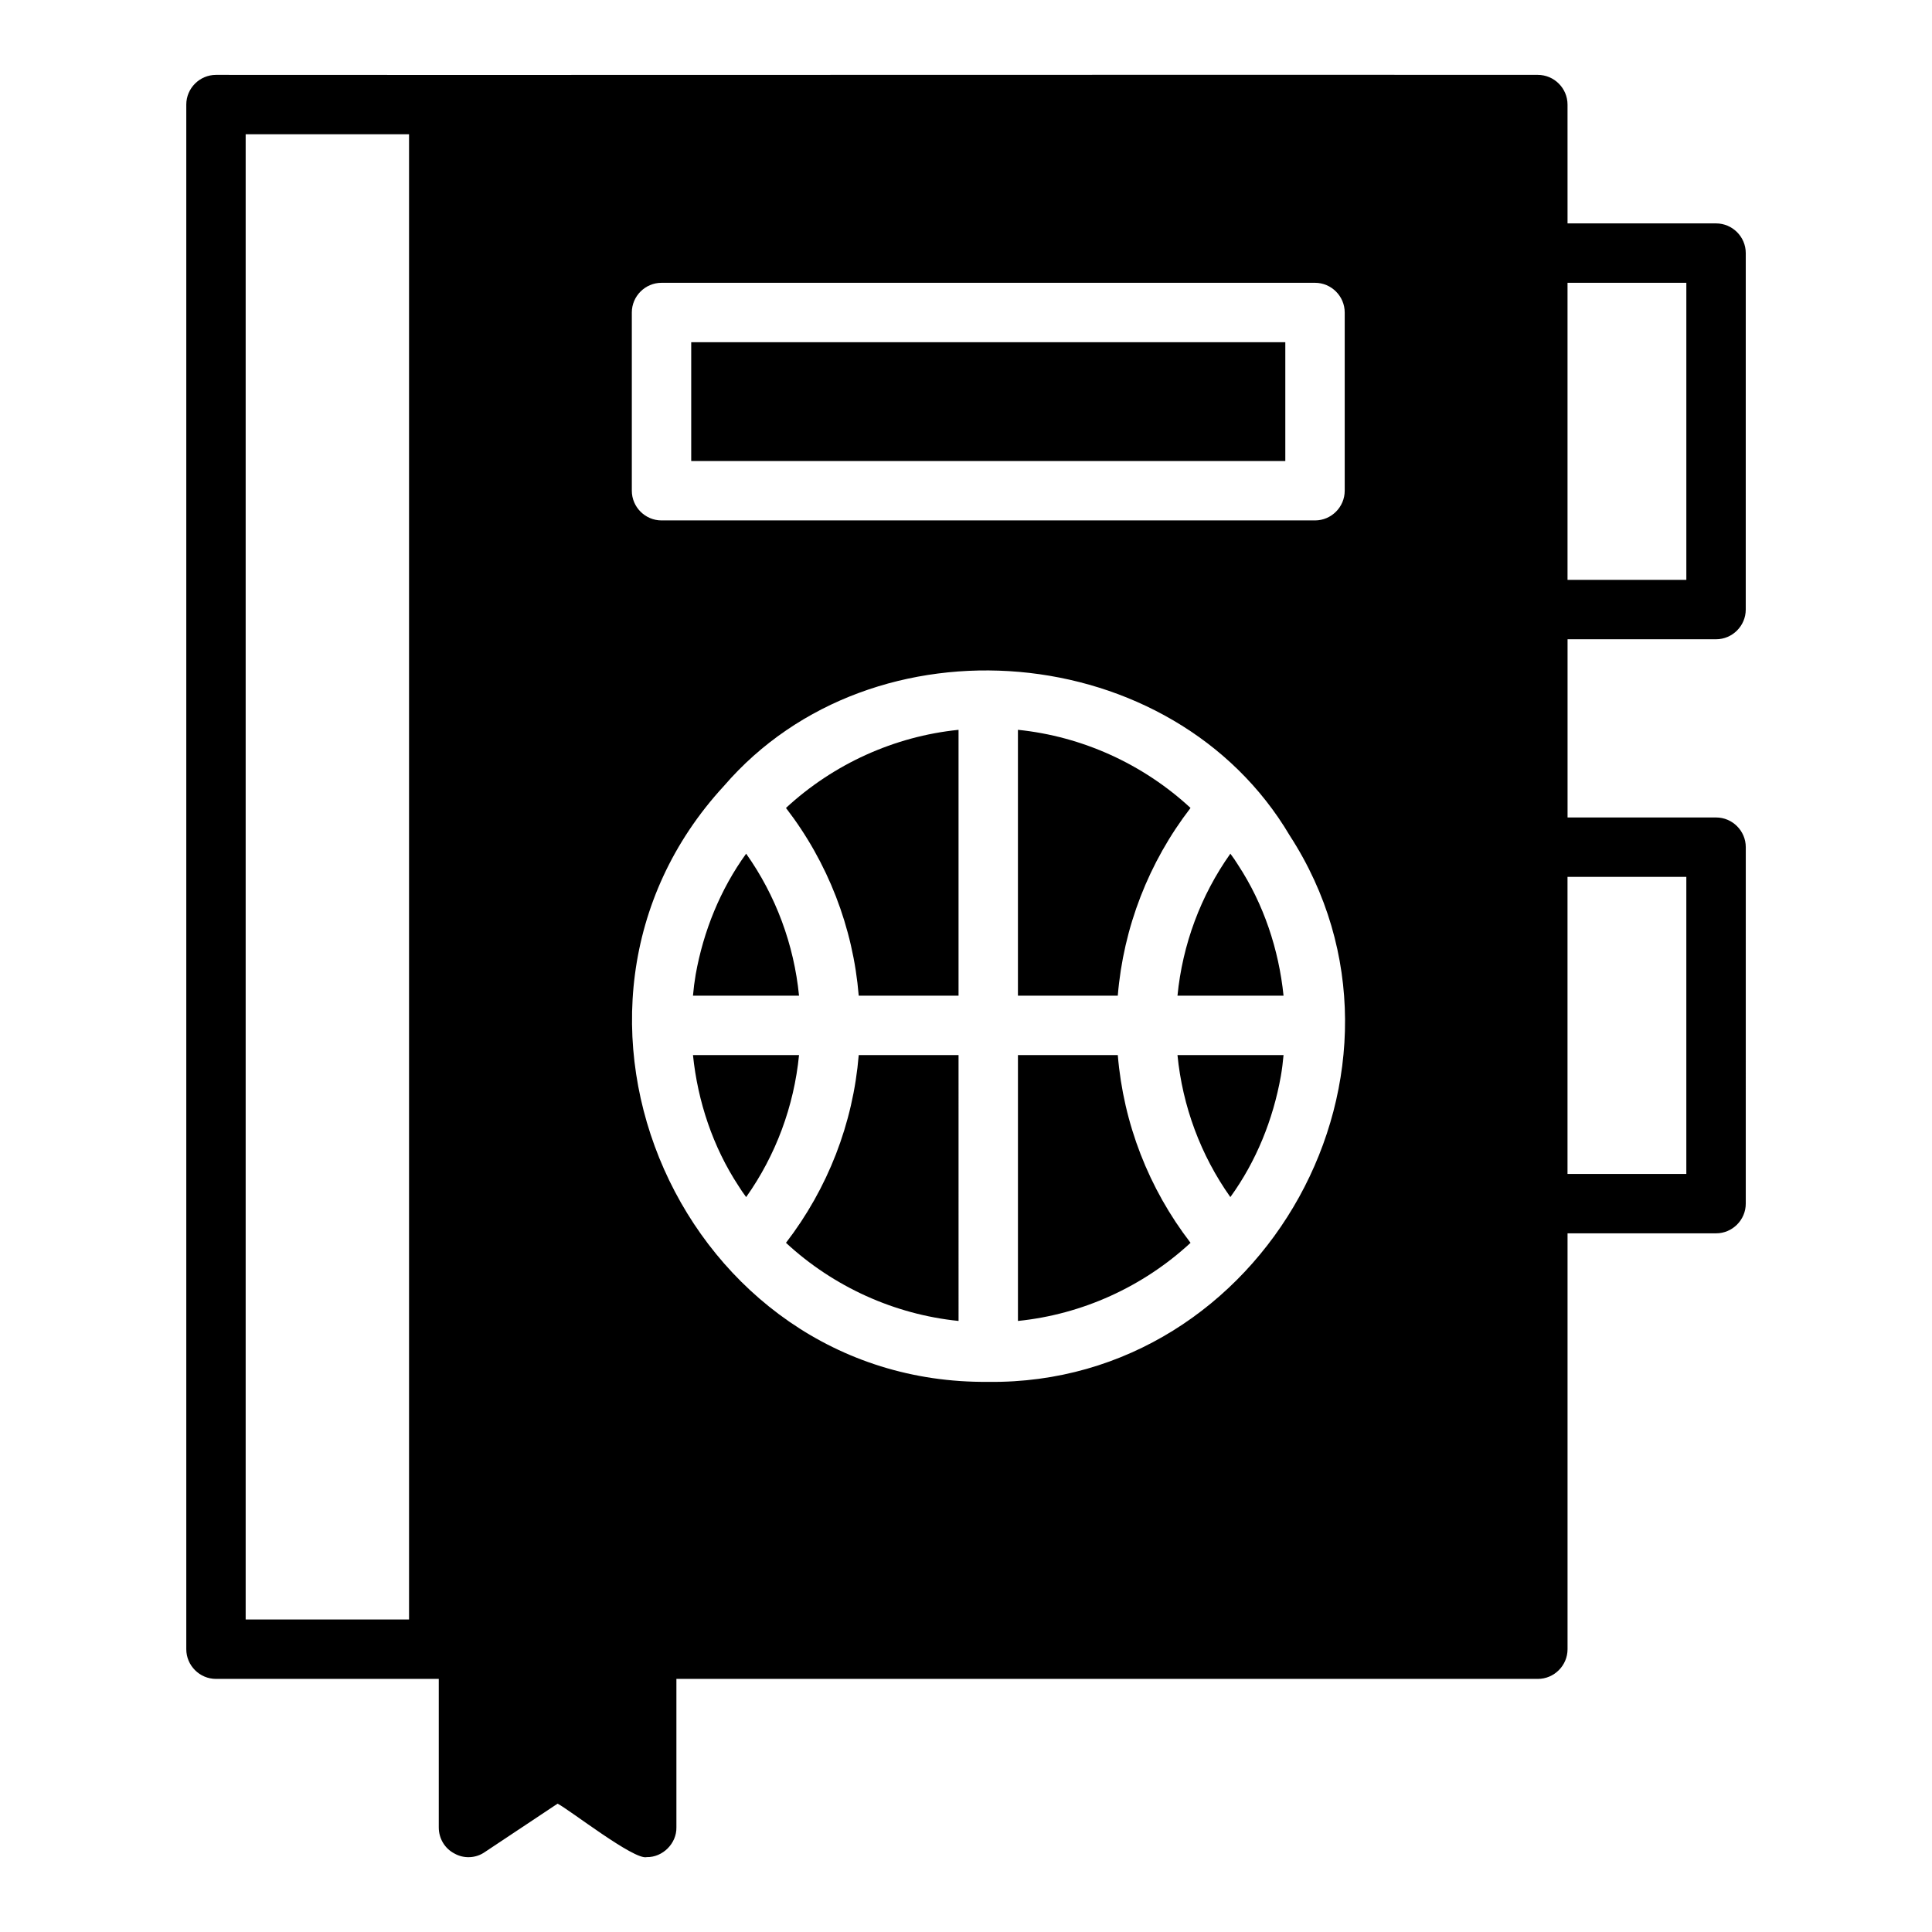
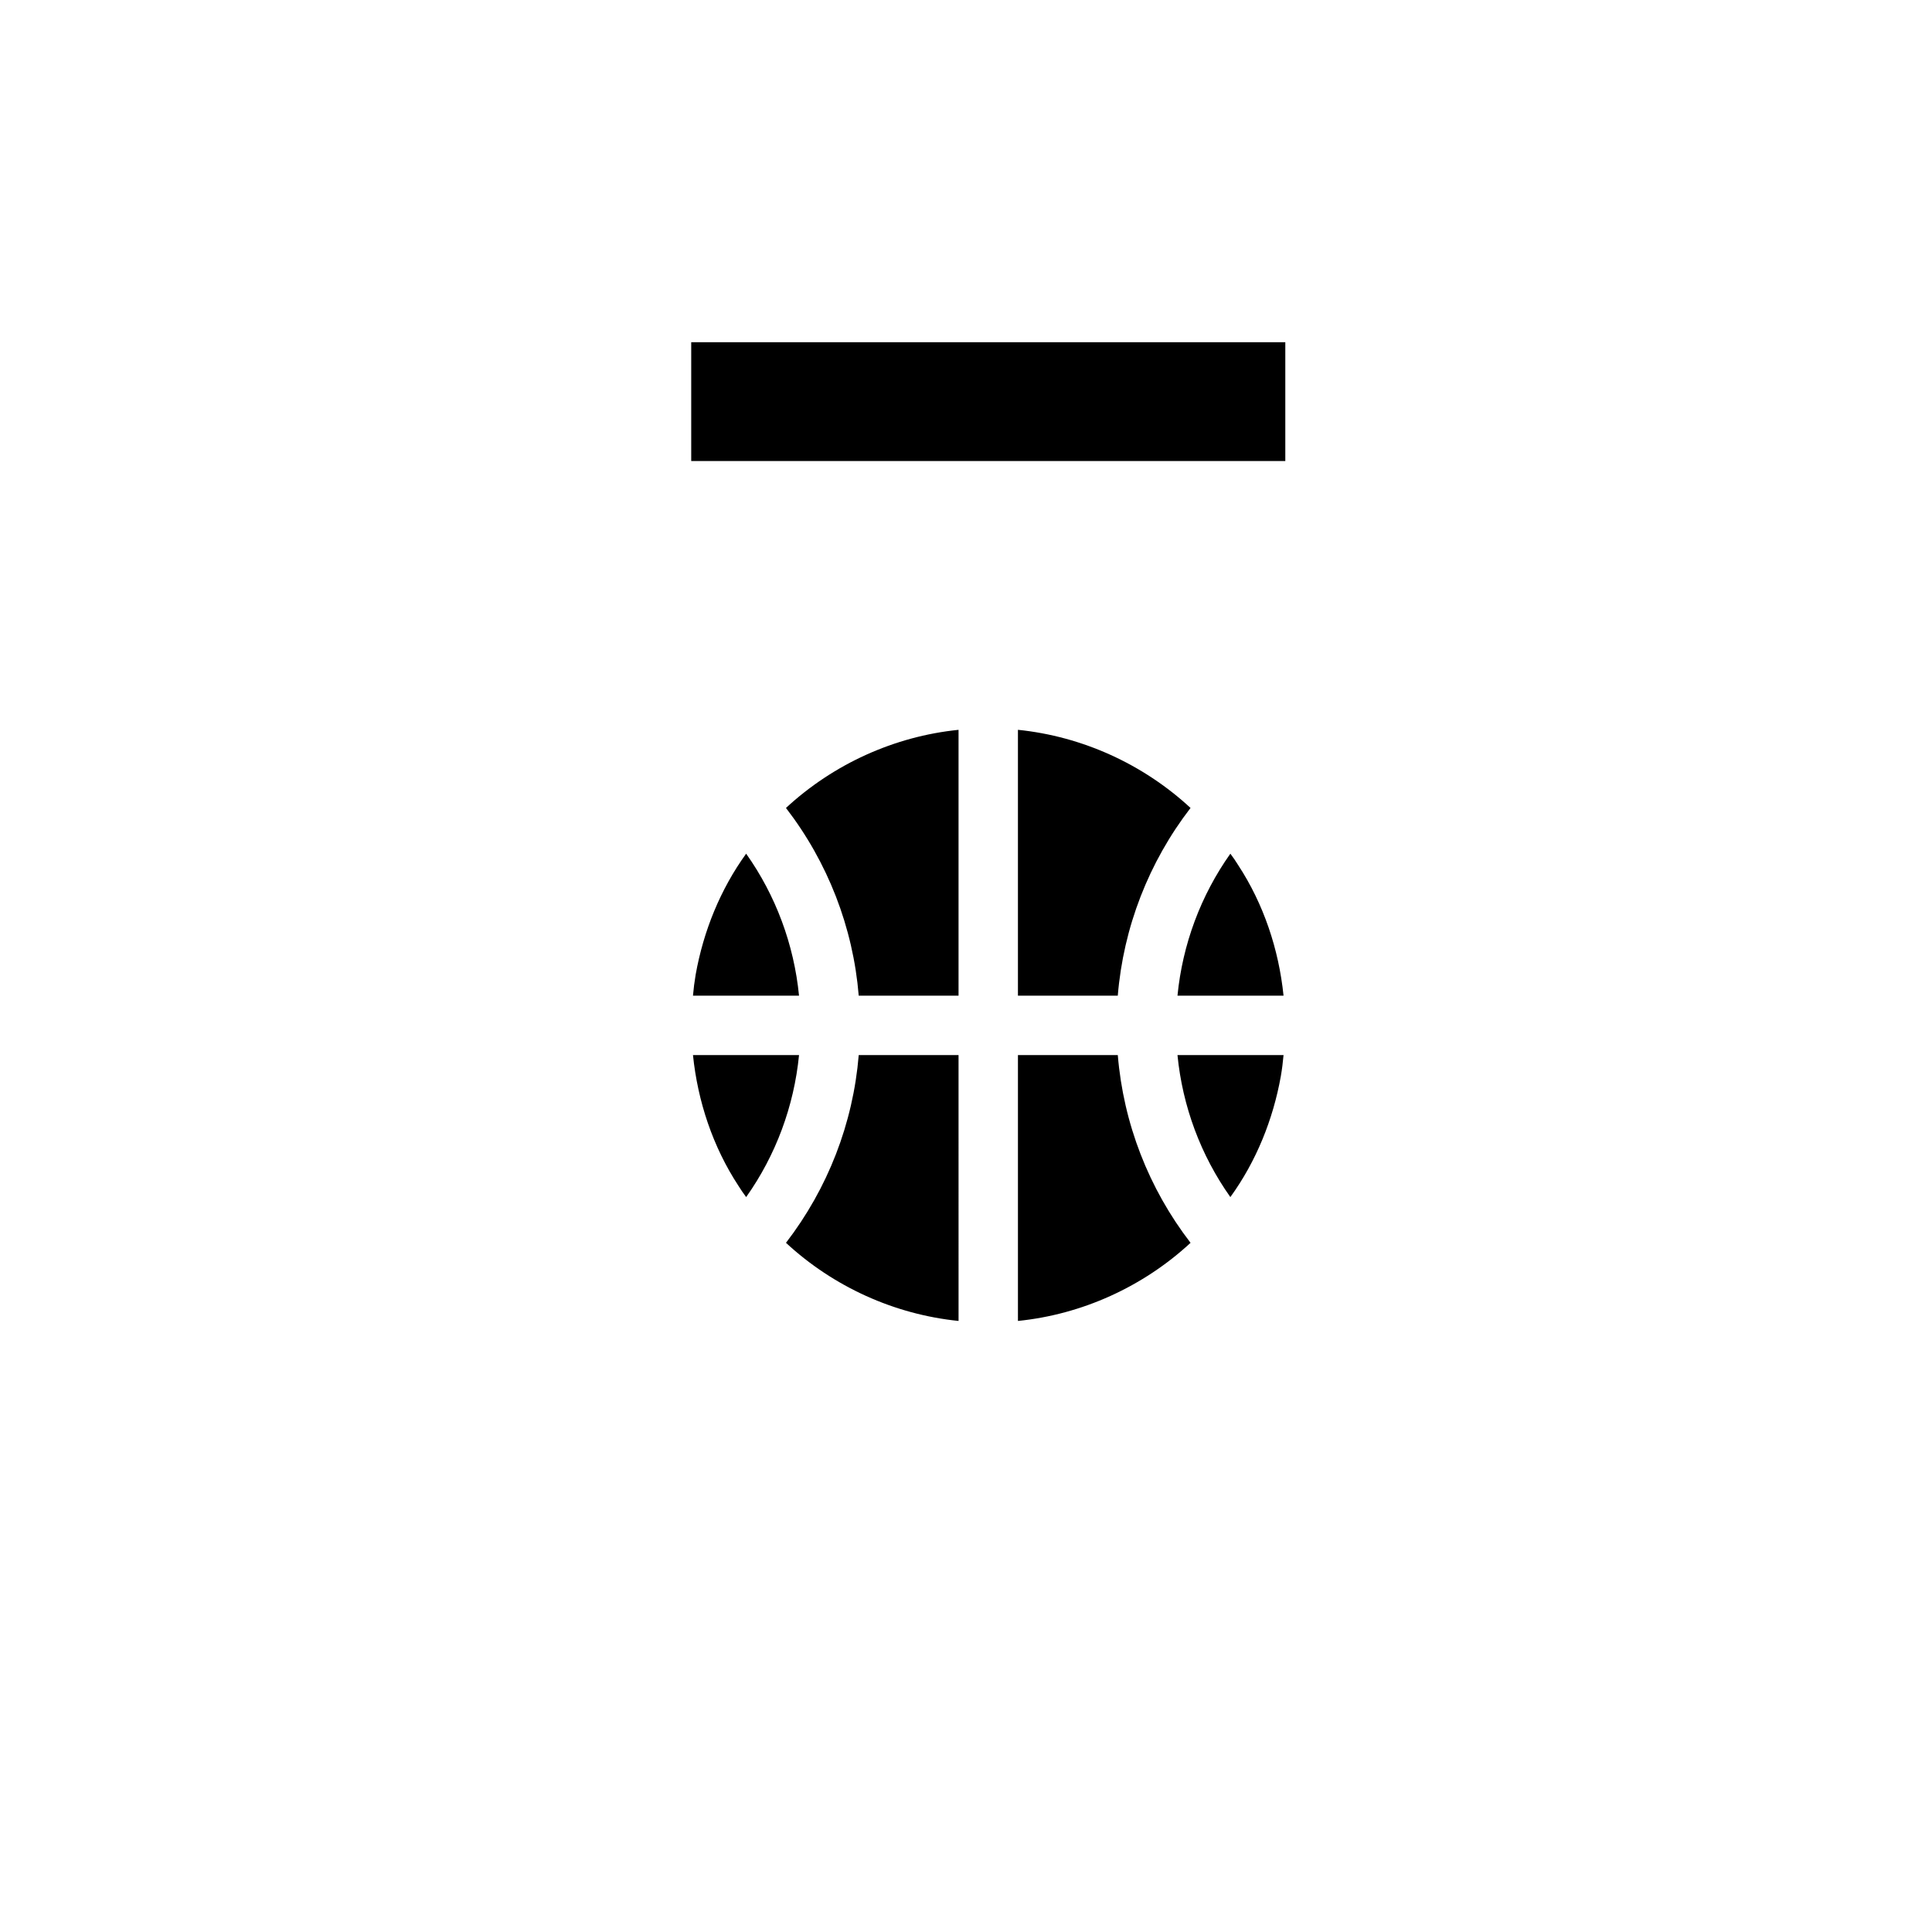
<svg xmlns="http://www.w3.org/2000/svg" fill="#000000" width="800px" height="800px" version="1.1" viewBox="144 144 512 512">
  <g>
    <path d="m327.65 423.61c1.258 12.281 5.281 24.324 12.043 34.637 0.629 1.023 1.34 2.047 2.047 2.992 7.871-11.098 12.676-24.09 14.012-37.629zm14.09-53.371c-6.84 9.445-11.328 20.547-13.375 32.039-0.312 1.812-0.551 3.699-0.715 5.59h28.102c-1.336-13.539-6.141-26.527-14.012-37.629m10.555-12.121c11.094 14.402 17.793 31.645 19.281 49.75h26.449v-70.453c-17.004 1.73-33.141 9.051-45.73 20.703m19.281 65.492c-1.488 18.105-8.188 35.344-19.277 49.75 12.586 11.652 28.727 18.973 45.73 20.703l-0.004-70.453zm68.652 0h-26.457v70.453c17.012-1.73 33.141-9.055 45.738-20.703-11.094-14.402-17.793-31.645-19.281-49.75m-26.461-86.199v70.457h26.457c1.488-18.105 8.188-35.344 19.277-49.75-12.59-11.652-28.723-18.973-45.734-20.707m58.34 35.82c-0.629-1.023-1.34-2.047-2.047-2.992-7.871 11.098-12.684 24.09-14.012 37.629h28.102c-1.258-12.281-5.281-24.324-12.043-34.637m-16.059 50.379c1.332 13.539 6.141 26.527 14.012 37.629 6.84-9.445 11.328-20.547 13.375-32.039 0.316-1.809 0.551-3.699 0.719-5.59zm0 0c1.332 13.539 6.141 26.527 14.012 37.629 6.84-9.445 11.328-20.547 13.375-32.039 0.316-1.809 0.551-3.699 0.719-5.59zm16.059-50.379c-0.629-1.023-1.34-2.047-2.047-2.992-7.871 11.098-12.684 24.09-14.012 37.629h28.102c-1.258-12.281-5.281-24.324-12.043-34.637m-58.34-35.82v70.457h26.457c1.488-18.105 8.188-35.344 19.277-49.75-12.59-11.652-28.723-18.973-45.734-20.707m26.461 86.199h-26.457v70.453c17.012-1.73 33.141-9.055 45.738-20.703-11.094-14.402-17.793-31.645-19.281-49.75m-68.652 0c-1.488 18.105-8.188 35.344-19.277 49.75 12.586 11.652 28.727 18.973 45.73 20.703l-0.004-70.453zm-19.281-65.492c11.094 14.402 17.793 31.645 19.281 49.75h26.449v-70.453c-17.004 1.73-33.141 9.051-45.73 20.703m-10.555 12.121c-6.84 9.445-11.328 20.547-13.375 32.039-0.312 1.812-0.551 3.699-0.715 5.59h28.102c-1.336-13.539-6.141-26.527-14.012-37.629m-14.09 53.371c1.258 12.281 5.281 24.324 12.043 34.637 0.629 1.023 1.34 2.047 2.047 2.992 7.871-11.098 12.676-24.09 14.012-37.629zm0 0c1.258 12.281 5.281 24.324 12.043 34.637 0.629 1.023 1.34 2.047 2.047 2.992 7.871-11.098 12.676-24.09 14.012-37.629zm14.09-53.371c-6.84 9.445-11.328 20.547-13.375 32.039-0.312 1.812-0.551 3.699-0.715 5.59h28.102c-1.336-13.539-6.141-26.527-14.012-37.629m10.555-12.121c11.094 14.402 17.793 31.645 19.281 49.75h26.449v-70.453c-17.004 1.73-33.141 9.051-45.73 20.703m19.281 65.492c-1.488 18.105-8.188 35.344-19.277 49.75 12.586 11.652 28.727 18.973 45.73 20.703l-0.004-70.453zm68.652 0h-26.457v70.453c17.012-1.73 33.141-9.055 45.738-20.703-11.094-14.402-17.793-31.645-19.281-49.75m-26.461-86.199v70.457h26.457c1.488-18.105 8.188-35.344 19.277-49.75-12.59-11.652-28.723-18.973-45.734-20.707m58.34 35.82c-0.629-1.023-1.34-2.047-2.047-2.992-7.871 11.098-12.684 24.09-14.012 37.629h28.102c-1.258-12.281-5.281-24.324-12.043-34.637m-16.059 50.379c1.332 13.539 6.141 26.527 14.012 37.629 6.84-9.445 11.328-20.547 13.375-32.039 0.316-1.809 0.551-3.699 0.719-5.59zm14.012 37.629c6.84-9.445 11.328-20.547 13.375-32.039 0.316-1.809 0.551-3.699 0.719-5.59h-28.102c1.328 13.543 6.137 26.531 14.008 37.629m14.094-53.371c-1.258-12.281-5.281-24.324-12.043-34.637-0.629-1.023-1.34-2.047-2.047-2.992-7.871 11.098-12.684 24.09-14.012 37.629zm-24.648-49.75c-12.594-11.652-28.727-18.973-45.738-20.703v70.453h26.457c1.492-18.105 8.191-35.348 19.281-49.75m-45.738 65.492v70.453c17.012-1.73 33.141-9.055 45.738-20.703-11.09-14.402-17.789-31.645-19.277-49.75zm-61.473 49.754c12.586 11.652 28.727 18.973 45.73 20.703v-70.457h-26.449c-1.488 18.105-8.188 35.348-19.281 49.754m19.281-65.496h26.449v-70.453c-17.004 1.73-33.141 9.055-45.73 20.703 11.094 14.402 17.793 31.645 19.281 49.75m-29.836-37.629c-6.84 9.445-11.328 20.547-13.375 32.039-0.312 1.812-0.551 3.699-0.715 5.59h28.102c-1.336-13.539-6.141-26.527-14.012-37.629m-14.09 53.371c1.258 12.281 5.281 24.324 12.043 34.637 0.629 1.023 1.34 2.047 2.047 2.992 7.871-11.098 12.676-24.09 14.012-37.629zm142.41 37.629c6.84-9.445 11.328-20.547 13.375-32.039 0.316-1.809 0.551-3.699 0.719-5.59h-28.102c1.328 13.543 6.137 26.531 14.008 37.629m14.094-53.371c-1.258-12.281-5.281-24.324-12.043-34.637-0.629-1.023-1.34-2.047-2.047-2.992-7.871 11.098-12.684 24.09-14.012 37.629zm-24.648-49.75c-12.594-11.652-28.727-18.973-45.738-20.703v70.453h26.457c1.492-18.105 8.191-35.348 19.281-49.75m-45.738 65.492v70.453c17.012-1.73 33.141-9.055 45.738-20.703-11.09-14.402-17.789-31.645-19.277-49.75zm-61.473 49.754c12.586 11.652 28.727 18.973 45.73 20.703v-70.457h-26.449c-1.488 18.105-8.188 35.348-19.281 49.754m19.281-65.496h26.449v-70.453c-17.004 1.73-33.141 9.055-45.73 20.703 11.094 14.402 17.793 31.645 19.281 49.75m-29.836-37.629c-6.84 9.445-11.328 20.547-13.375 32.039-0.312 1.812-0.551 3.699-0.715 5.59h28.102c-1.336-13.539-6.141-26.527-14.012-37.629m-14.09 53.371c1.258 12.281 5.281 24.324 12.043 34.637 0.629 1.023 1.34 2.047 2.047 2.992 7.871-11.098 12.676-24.09 14.012-37.629zm0 0c1.258 12.281 5.281 24.324 12.043 34.637 0.629 1.023 1.34 2.047 2.047 2.992 7.871-11.098 12.676-24.09 14.012-37.629zm14.09-53.371c-6.84 9.445-11.328 20.547-13.375 32.039-0.312 1.812-0.551 3.699-0.715 5.59h28.102c-1.336-13.539-6.141-26.527-14.012-37.629m10.555-12.121c11.094 14.402 17.793 31.645 19.281 49.75h26.449v-70.453c-17.004 1.73-33.141 9.051-45.73 20.703m19.281 65.492c-1.488 18.105-8.188 35.344-19.277 49.75 12.586 11.652 28.727 18.973 45.73 20.703l-0.004-70.453zm68.652 0h-26.457v70.453c17.012-1.73 33.141-9.055 45.738-20.703-11.094-14.402-17.793-31.645-19.281-49.75m-26.461-86.199v70.457h26.457c1.488-18.105 8.188-35.344 19.277-49.75-12.59-11.652-28.723-18.973-45.734-20.707m58.34 35.82c-0.629-1.023-1.34-2.047-2.047-2.992-7.871 11.098-12.684 24.09-14.012 37.629h28.102c-1.258-12.281-5.281-24.324-12.043-34.637m-16.059 50.379c1.332 13.539 6.141 26.527 14.012 37.629 6.84-9.445 11.328-20.547 13.375-32.039 0.316-1.809 0.551-3.699 0.719-5.59zm0 0c1.332 13.539 6.141 26.527 14.012 37.629 6.84-9.445 11.328-20.547 13.375-32.039 0.316-1.809 0.551-3.699 0.719-5.59zm16.059-50.379c-0.629-1.023-1.34-2.047-2.047-2.992-7.871 11.098-12.684 24.09-14.012 37.629h28.102c-1.258-12.281-5.281-24.324-12.043-34.637m-58.34-35.82v70.457h26.457c1.488-18.105 8.188-35.344 19.277-49.75-12.59-11.652-28.723-18.973-45.734-20.707m26.461 86.199h-26.457v70.453c17.012-1.73 33.141-9.055 45.738-20.703-11.094-14.402-17.793-31.645-19.281-49.75m-68.652 0c-1.488 18.105-8.188 35.344-19.277 49.75 12.586 11.652 28.727 18.973 45.73 20.703l-0.004-70.453zm-19.281-65.492c11.094 14.402 17.793 31.645 19.281 49.75h26.449v-70.453c-17.004 1.73-33.141 9.051-45.73 20.703m-10.555 12.121c-6.84 9.445-11.328 20.547-13.375 32.039-0.312 1.812-0.551 3.699-0.715 5.59h28.102c-1.336-13.539-6.141-26.527-14.012-37.629m-14.09 53.371c1.258 12.281 5.281 24.324 12.043 34.637 0.629 1.023 1.34 2.047 2.047 2.992 7.871-11.098 12.676-24.09 14.012-37.629zm0 0c1.258 12.281 5.281 24.324 12.043 34.637 0.629 1.023 1.34 2.047 2.047 2.992 7.871-11.098 12.676-24.09 14.012-37.629zm14.09-53.371c-6.84 9.445-11.328 20.547-13.375 32.039-0.312 1.812-0.551 3.699-0.715 5.59h28.102c-1.336-13.539-6.141-26.527-14.012-37.629m10.555-12.121c11.094 14.402 17.793 31.645 19.281 49.75h26.449v-70.453c-17.004 1.73-33.141 9.051-45.73 20.703m19.281 65.492c-1.488 18.105-8.188 35.344-19.277 49.75 12.586 11.652 28.727 18.973 45.73 20.703l-0.004-70.453zm68.652 0h-26.457v70.453c17.012-1.73 33.141-9.055 45.738-20.703-11.094-14.402-17.793-31.645-19.281-49.75m-26.461-86.199v70.457h26.457c1.488-18.105 8.188-35.344 19.277-49.75-12.59-11.652-28.723-18.973-45.734-20.707m58.34 35.82c-0.629-1.023-1.34-2.047-2.047-2.992-7.871 11.098-12.684 24.09-14.012 37.629h28.102c-1.258-12.281-5.281-24.324-12.043-34.637m-16.059 50.379c1.332 13.539 6.141 26.527 14.012 37.629 6.84-9.445 11.328-20.547 13.375-32.039 0.316-1.809 0.551-3.699 0.719-5.59zm0 0c1.332 13.539 6.141 26.527 14.012 37.629 6.84-9.445 11.328-20.547 13.375-32.039 0.316-1.809 0.551-3.699 0.719-5.59zm16.059-50.379c-0.629-1.023-1.34-2.047-2.047-2.992-7.871 11.098-12.684 24.09-14.012 37.629h28.102c-1.258-12.281-5.281-24.324-12.043-34.637m-58.34-35.82v70.457h26.457c1.488-18.105 8.188-35.344 19.277-49.75-12.59-11.652-28.723-18.973-45.734-20.707m26.461 86.199h-26.457v70.453c17.012-1.73 33.141-9.055 45.738-20.703-11.094-14.402-17.793-31.645-19.281-49.75m-68.652 0c-1.488 18.105-8.188 35.344-19.277 49.75 12.586 11.652 28.727 18.973 45.73 20.703l-0.004-70.453zm-19.281-65.492c11.094 14.402 17.793 31.645 19.281 49.75h26.449v-70.453c-17.004 1.73-33.141 9.051-45.73 20.703m-10.555 12.121c-6.84 9.445-11.328 20.547-13.375 32.039-0.312 1.812-0.551 3.699-0.715 5.59h28.102c-1.336-13.539-6.141-26.527-14.012-37.629m-14.09 53.371c1.258 12.281 5.281 24.324 12.043 34.637 0.629 1.023 1.34 2.047 2.047 2.992 7.871-11.098 12.676-24.09 14.012-37.629z" />
-     <path d="m598.77 313.41c4.328 0 7.871-3.543 7.871-7.871l0.004-94.465c0-4.328-3.543-7.871-7.871-7.871h-39.359l-0.004-31.488c0-4.328-3.543-7.871-7.871-7.871-43.219-0.078-314.25 0.078-350.3 0-4.328 0-7.871 3.543-7.871 7.871v409.34c0 4.328 3.543 7.871 7.871 7.871h59.039v39.359c0 2.914 1.574 5.59 4.172 6.926 2.519 1.418 5.668 1.258 8.031-0.395l19.285-12.828c3.227 1.652 20.309 15.035 23.617 14.168 4.25 0.078 7.949-3.621 7.871-7.871v-39.359h228.29c4.328 0 7.871-3.543 7.871-7.871v-110.21h39.359c4.328 0 7.871-3.543 7.871-7.871l0.004-94.465c0-4.328-3.543-7.871-7.871-7.871h-39.359v-47.23zm-39.359-94.465h31.488v78.719h-31.488zm-307.01 354.24h-43.297v-393.6h43.297zm59.039-346.37c0-4.328 3.543-7.871 7.871-7.871h173.18c4.328 0 7.871 3.543 7.871 7.871v47.23c0 4.328-3.543 7.871-7.871 7.871h-173.18c-4.328 0-7.871-3.543-7.871-7.871zm94.465 283.39c-80.844 0.789-124.93-98.398-70.062-157.91 39.598-45.973 119.11-39.047 149.96 13.145 39.914 61.562-6.688 145.64-79.898 144.77m184.99-55.105h-31.488v-78.719h31.488z" />
    <path d="m327.18 234.69h157.44v31.488h-157.44z" />
  </g>
</svg>